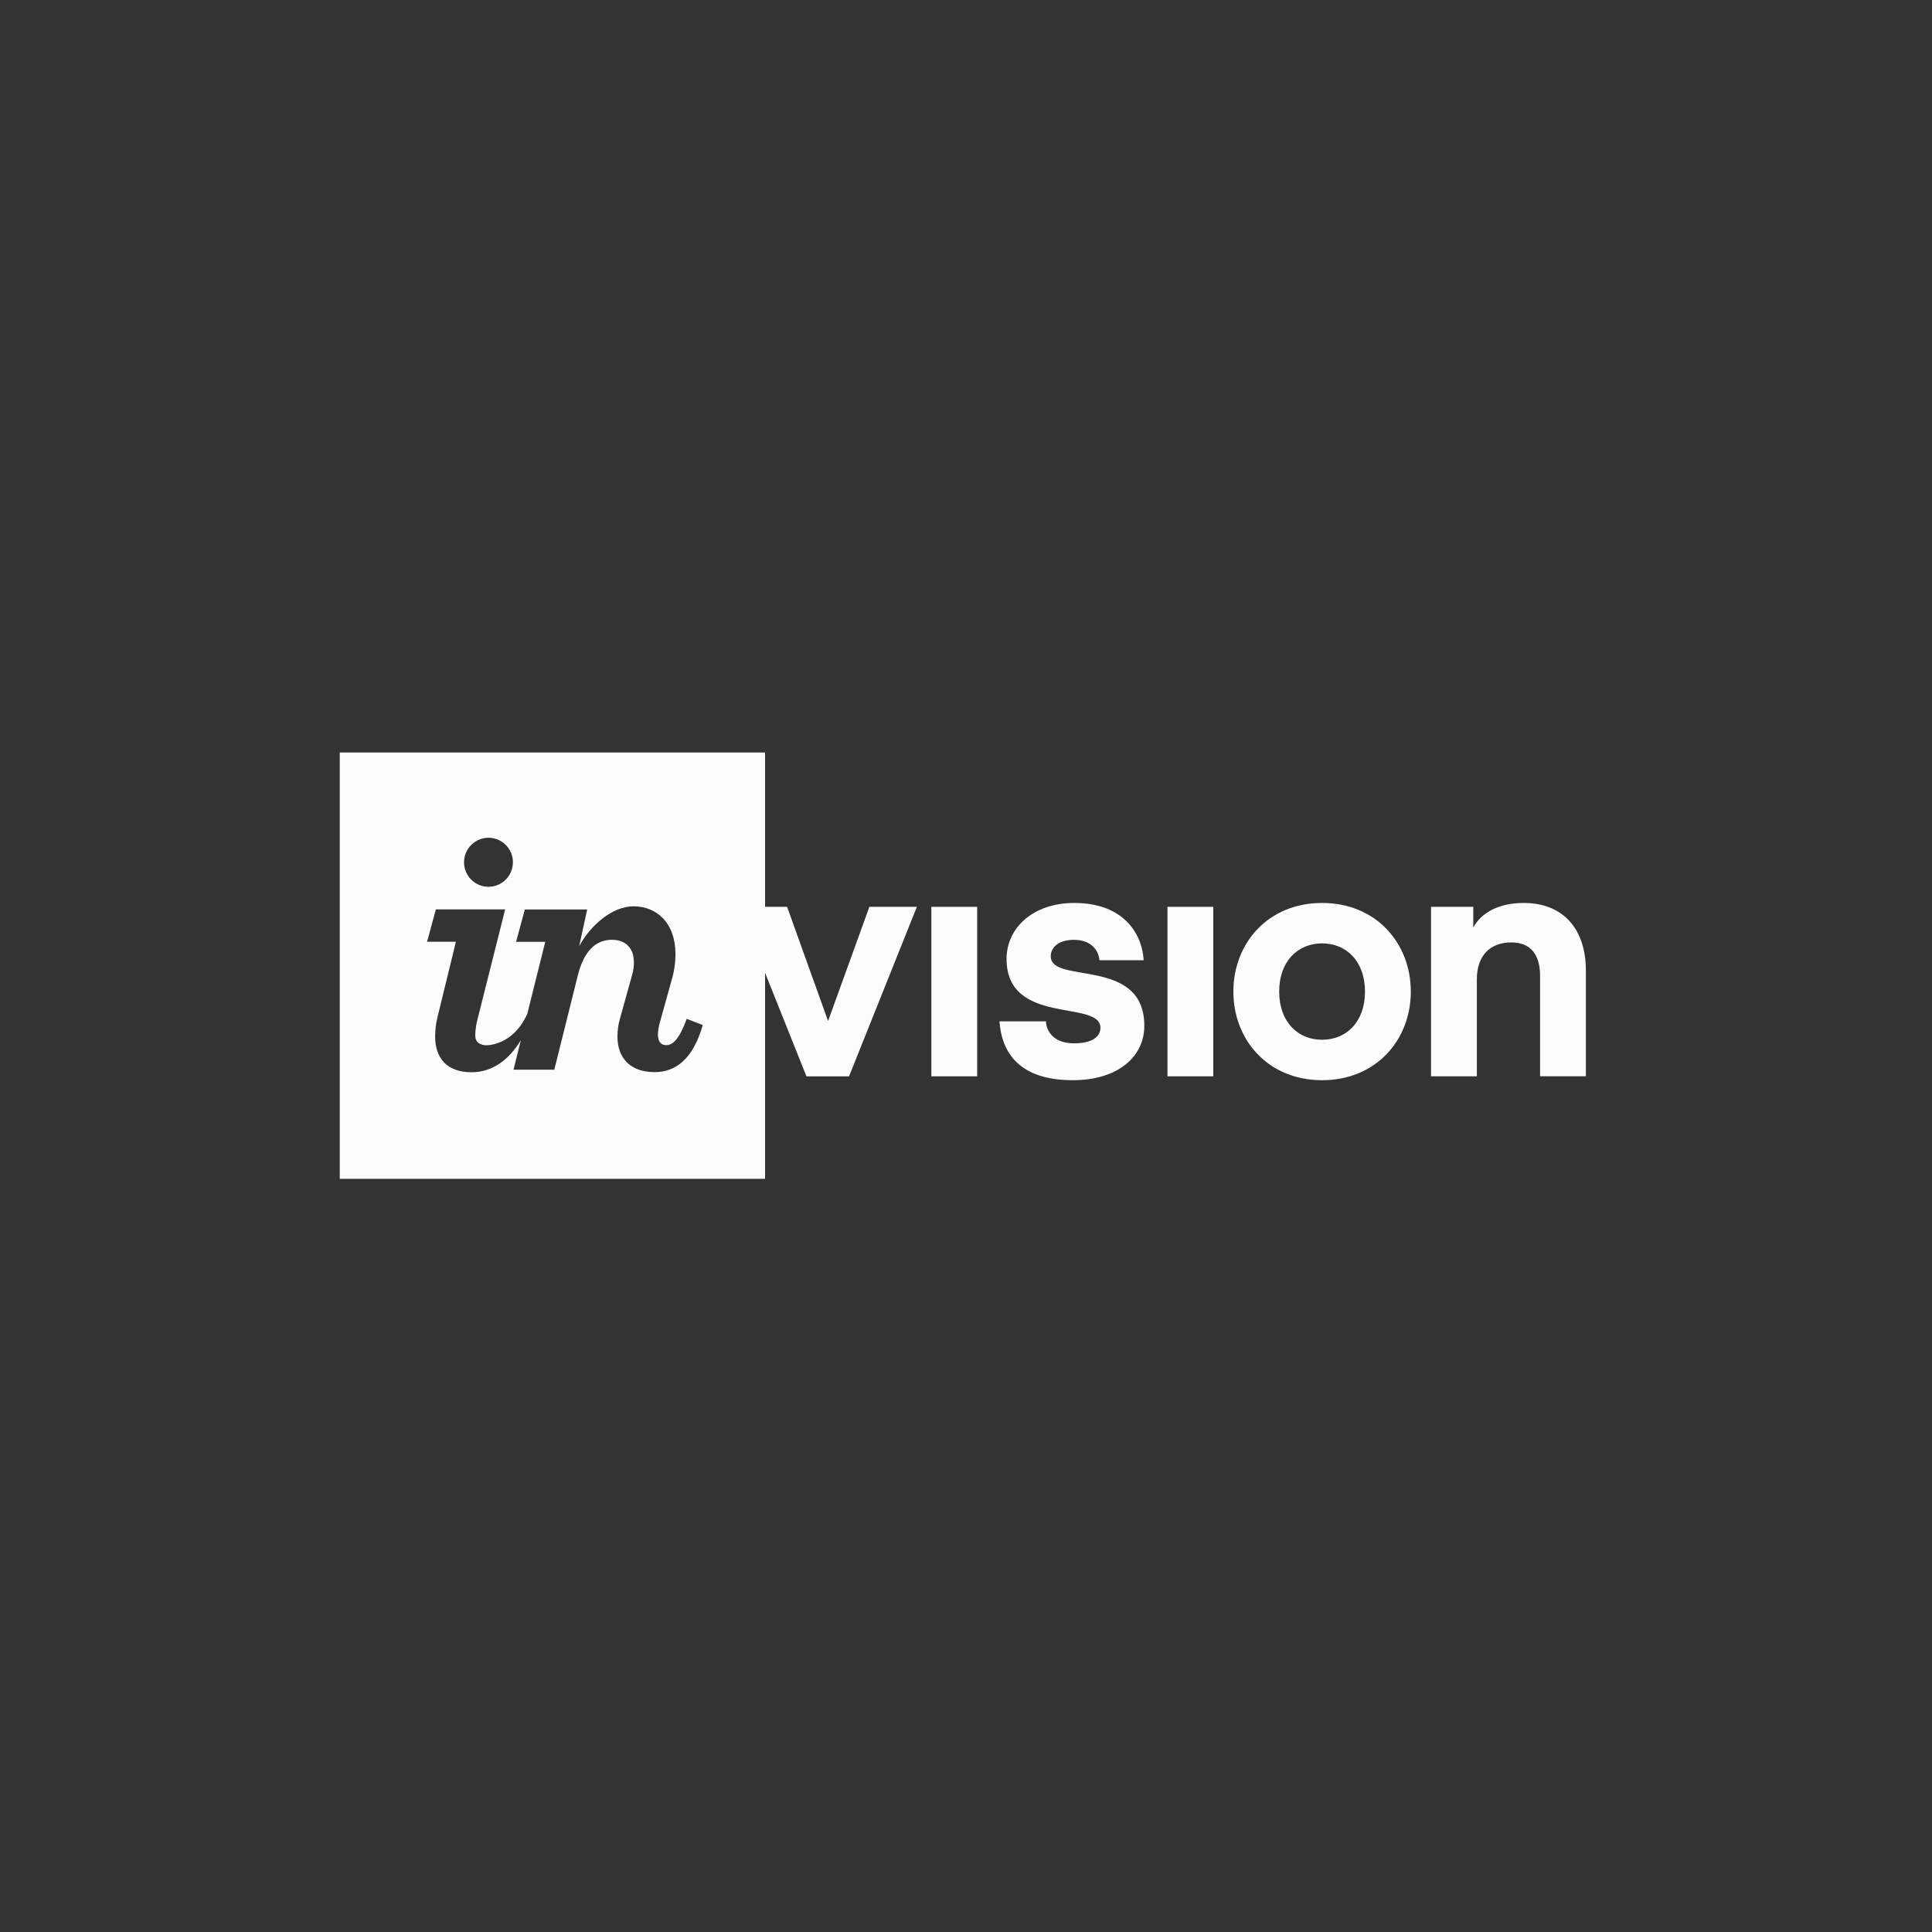
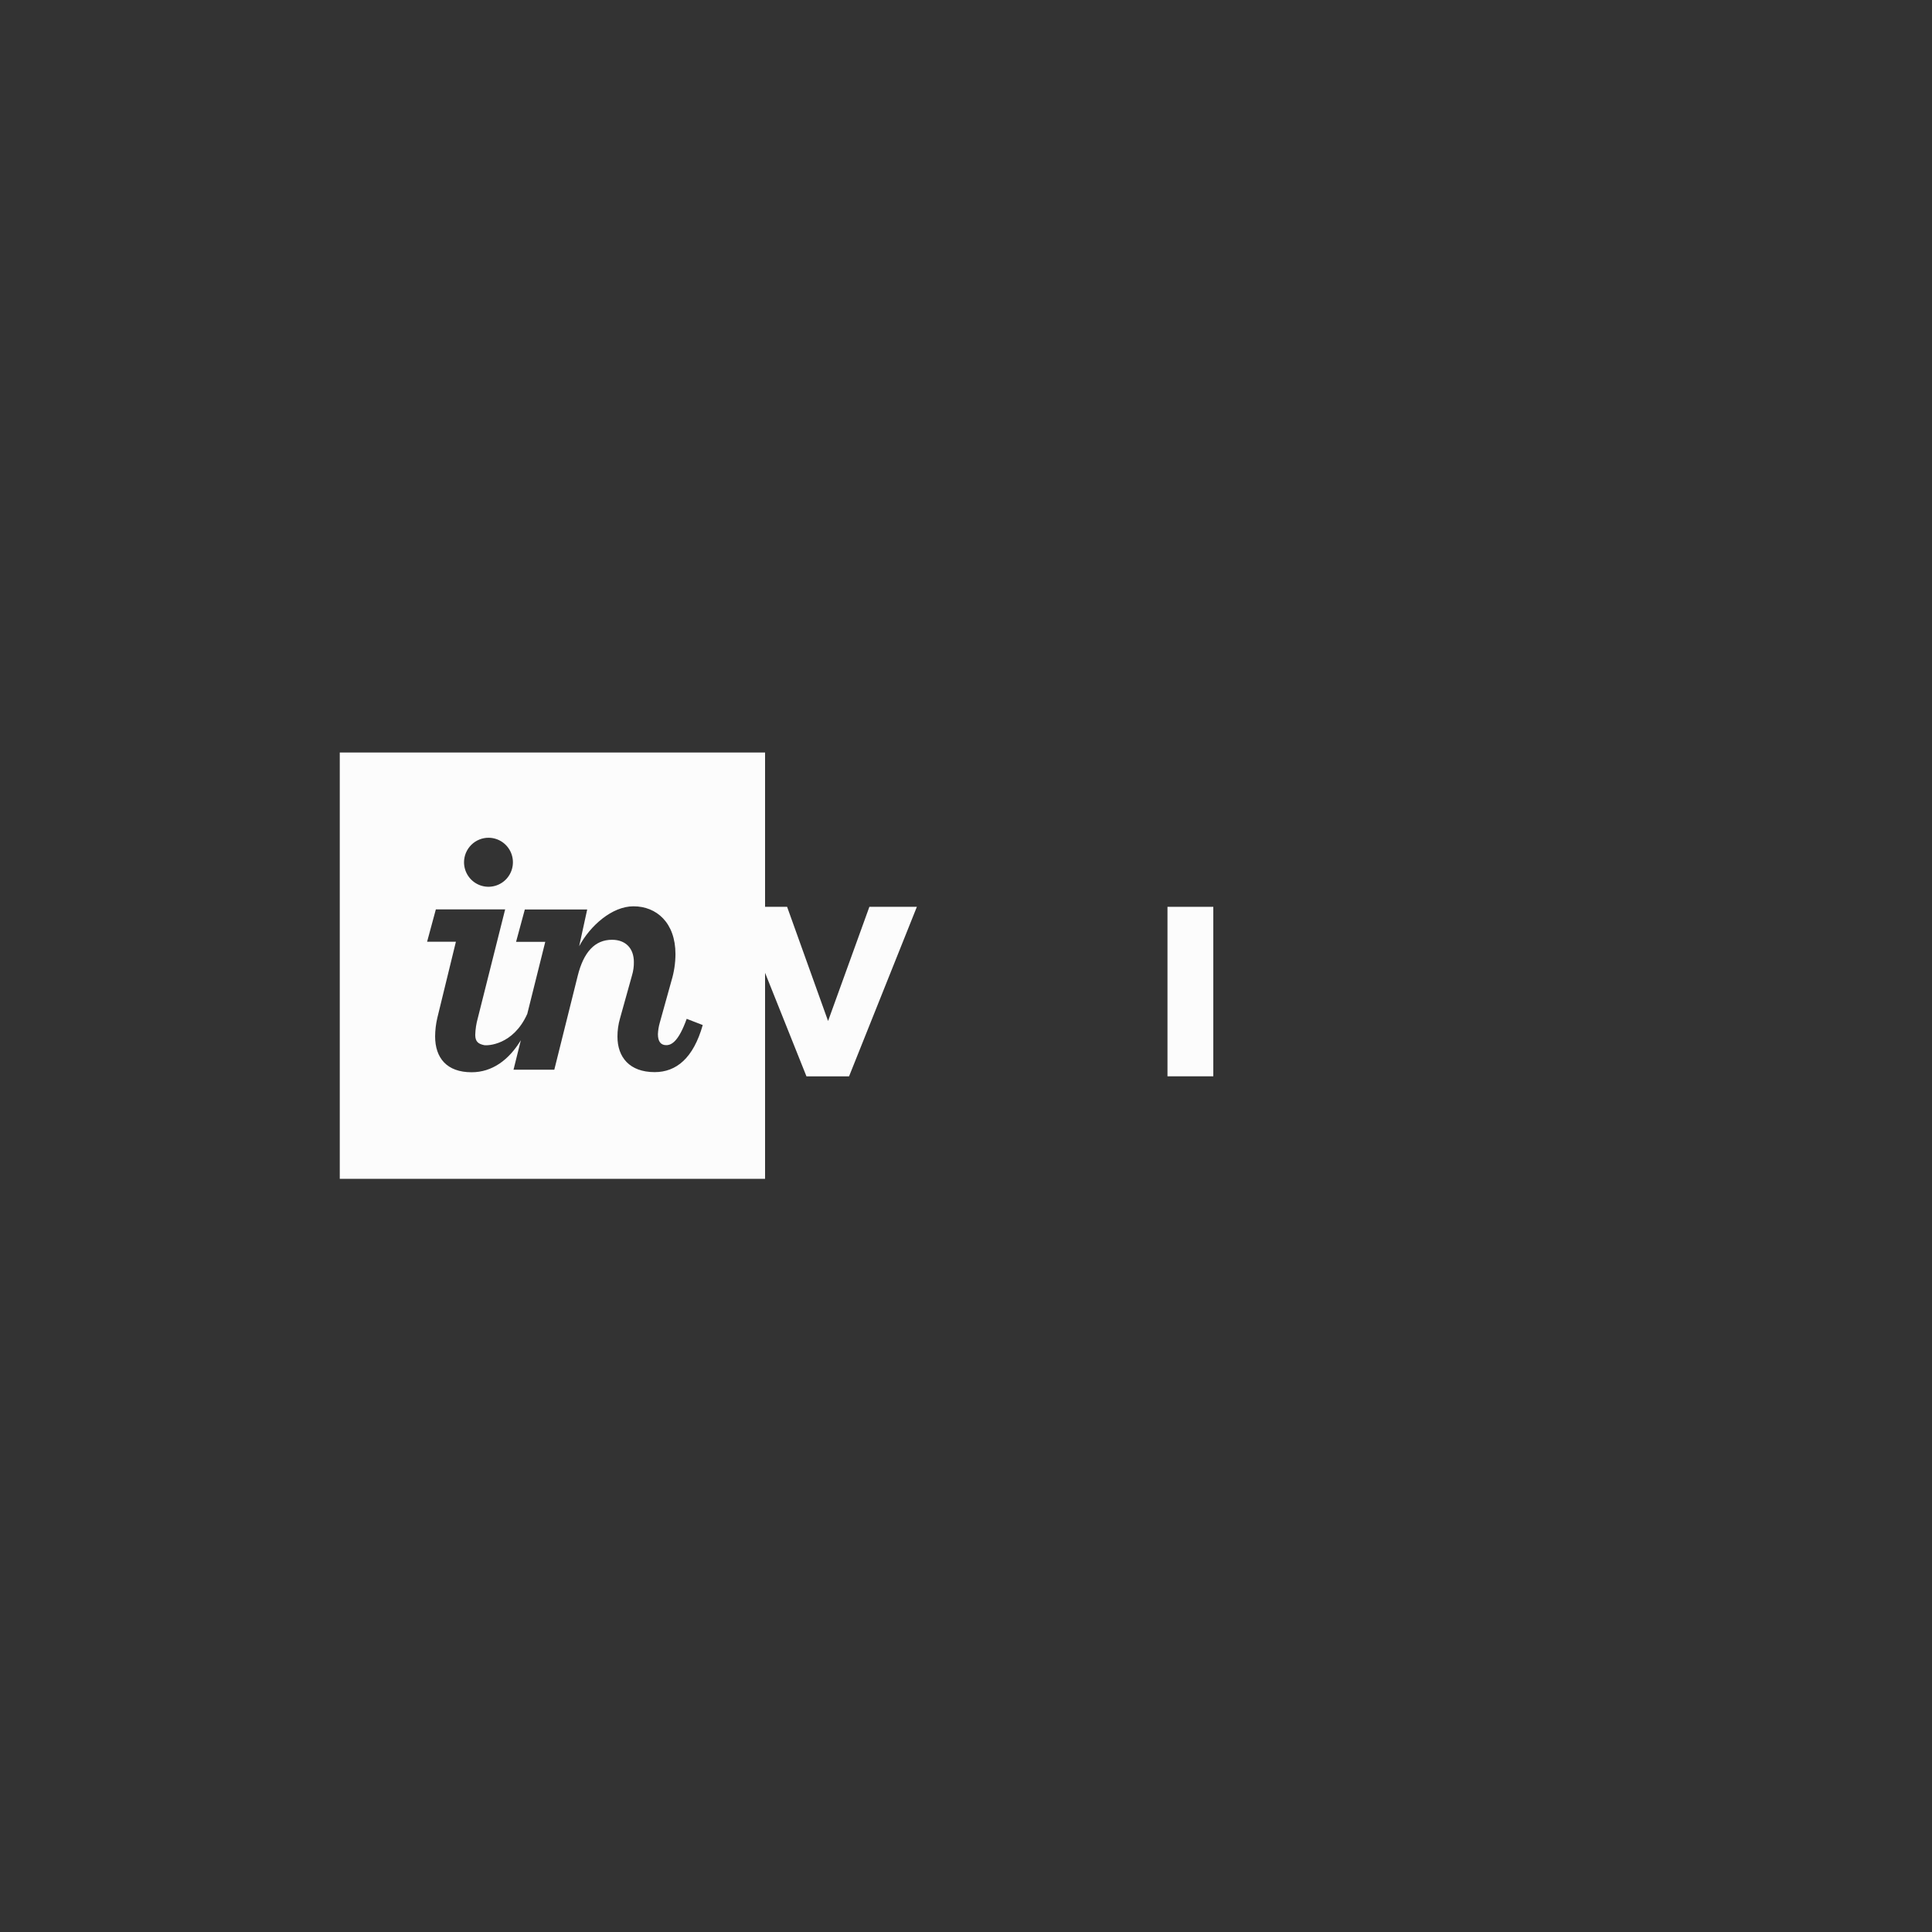
<svg xmlns="http://www.w3.org/2000/svg" width="200" height="200" viewBox="0 0 200 200" fill="none">
  <rect x="0" y="0" width="200" height="200" fill="#333333" stroke="none" />
  <path d="M85.722 105.694L81.481 93.874H79.199V77.897H35.173V122.034H79.199V100.703L83.485 111.424H87.893L94.914 93.874H89.998L85.722 105.694ZM50.594 86.724C51.094 86.729 51.58 86.883 51.993 87.165C52.406 87.447 52.725 87.845 52.913 88.309C53.1 88.774 53.146 89.283 53.045 89.773C52.944 90.264 52.701 90.713 52.346 91.065C51.991 91.417 51.539 91.656 51.049 91.751C50.559 91.847 50.051 91.795 49.591 91.602C49.13 91.409 48.736 91.083 48.46 90.666C48.183 90.249 48.036 89.76 48.036 89.259C48.037 88.924 48.104 88.592 48.233 88.283C48.363 87.974 48.552 87.694 48.79 87.458C49.027 87.223 49.309 87.037 49.619 86.911C49.928 86.784 50.26 86.721 50.594 86.724V86.724ZM67.77 110.986C65.165 110.986 63.919 109.435 63.919 107.314C63.917 106.674 64.006 106.037 64.184 105.422L65.429 100.957C65.561 100.514 65.624 100.055 65.618 99.594C65.618 98.156 64.753 97.285 63.354 97.285C61.579 97.285 60.413 98.562 59.804 101.022L57.382 110.734H53.16L53.917 107.685C52.675 109.732 50.949 110.999 48.819 110.999C46.252 110.999 45.043 109.517 45.043 107.283C45.048 106.641 45.124 106.001 45.27 105.375L47.195 97.488H44.213L45.119 94.138H52.293L49.461 105.4C49.302 105.965 49.214 106.547 49.197 107.134C49.197 107.855 49.543 108.065 50.103 108.19C50.44 108.266 53.123 108.213 54.583 104.957L56.445 97.5H53.423L54.329 94.15H60.786L59.955 97.955C61.087 95.834 63.354 93.82 65.58 93.82C67.96 93.82 69.924 95.518 69.924 98.773C69.92 99.709 69.779 100.639 69.507 101.534L68.296 105.885C68.187 106.268 68.124 106.662 68.107 107.059C68.107 107.817 68.408 108.195 68.972 108.195C69.536 108.195 70.256 107.777 71.086 105.469L72.747 106.112C71.773 109.548 70.005 110.986 67.77 110.986V110.986Z" fill="#FCFCFC" />
-   <path d="M101.155 93.874H96.412V111.419H101.155V93.874Z" fill="#FCFCFC" />
-   <path d="M108.773 98.997C108.773 98.028 109.638 97.291 111.178 97.291C112.88 97.291 113.716 98.295 113.816 99.4H118.391C118.258 96.821 116.454 93.474 111.211 93.474C106.904 93.474 104.198 96.085 104.198 99.266C104.198 106.231 113.916 103.451 113.916 106.397C113.916 107.368 112.98 108.005 111.178 108.005C109.208 108.005 108.339 106.9 108.272 105.728H103.463C103.696 109.009 105.566 111.822 111.045 111.822C115.786 111.822 118.459 109.344 118.459 106.196C118.459 98.997 108.773 101.944 108.773 98.997Z" fill="#FCFCFC" />
  <path d="M125.601 93.874H120.857V111.419H125.601V93.874Z" fill="#FCFCFC" />
-   <path d="M136.861 93.474C131.252 93.474 127.678 97.658 127.678 102.648C127.678 107.637 131.252 111.822 136.861 111.822C142.471 111.822 146.047 107.635 146.047 102.648C146.047 97.66 142.473 93.474 136.861 93.474ZM136.861 107.635C134.358 107.635 132.421 105.795 132.421 102.648C132.421 99.5 134.358 97.658 136.861 97.658C139.364 97.658 141.304 99.5 141.304 102.648C141.304 105.795 139.371 107.635 136.861 107.635Z" fill="#FCFCFC" />
-   <path d="M157.725 93.474C155.12 93.474 153.317 94.514 152.514 96.018V93.874H148.14V111.419H152.883V101.375C152.883 99.032 154.151 97.559 156.455 97.559C158.56 97.559 159.429 98.966 159.429 101.009V111.414H164.17V100.471C164.17 96.293 161.933 93.474 157.725 93.474Z" fill="#FCFCFC" />
</svg>